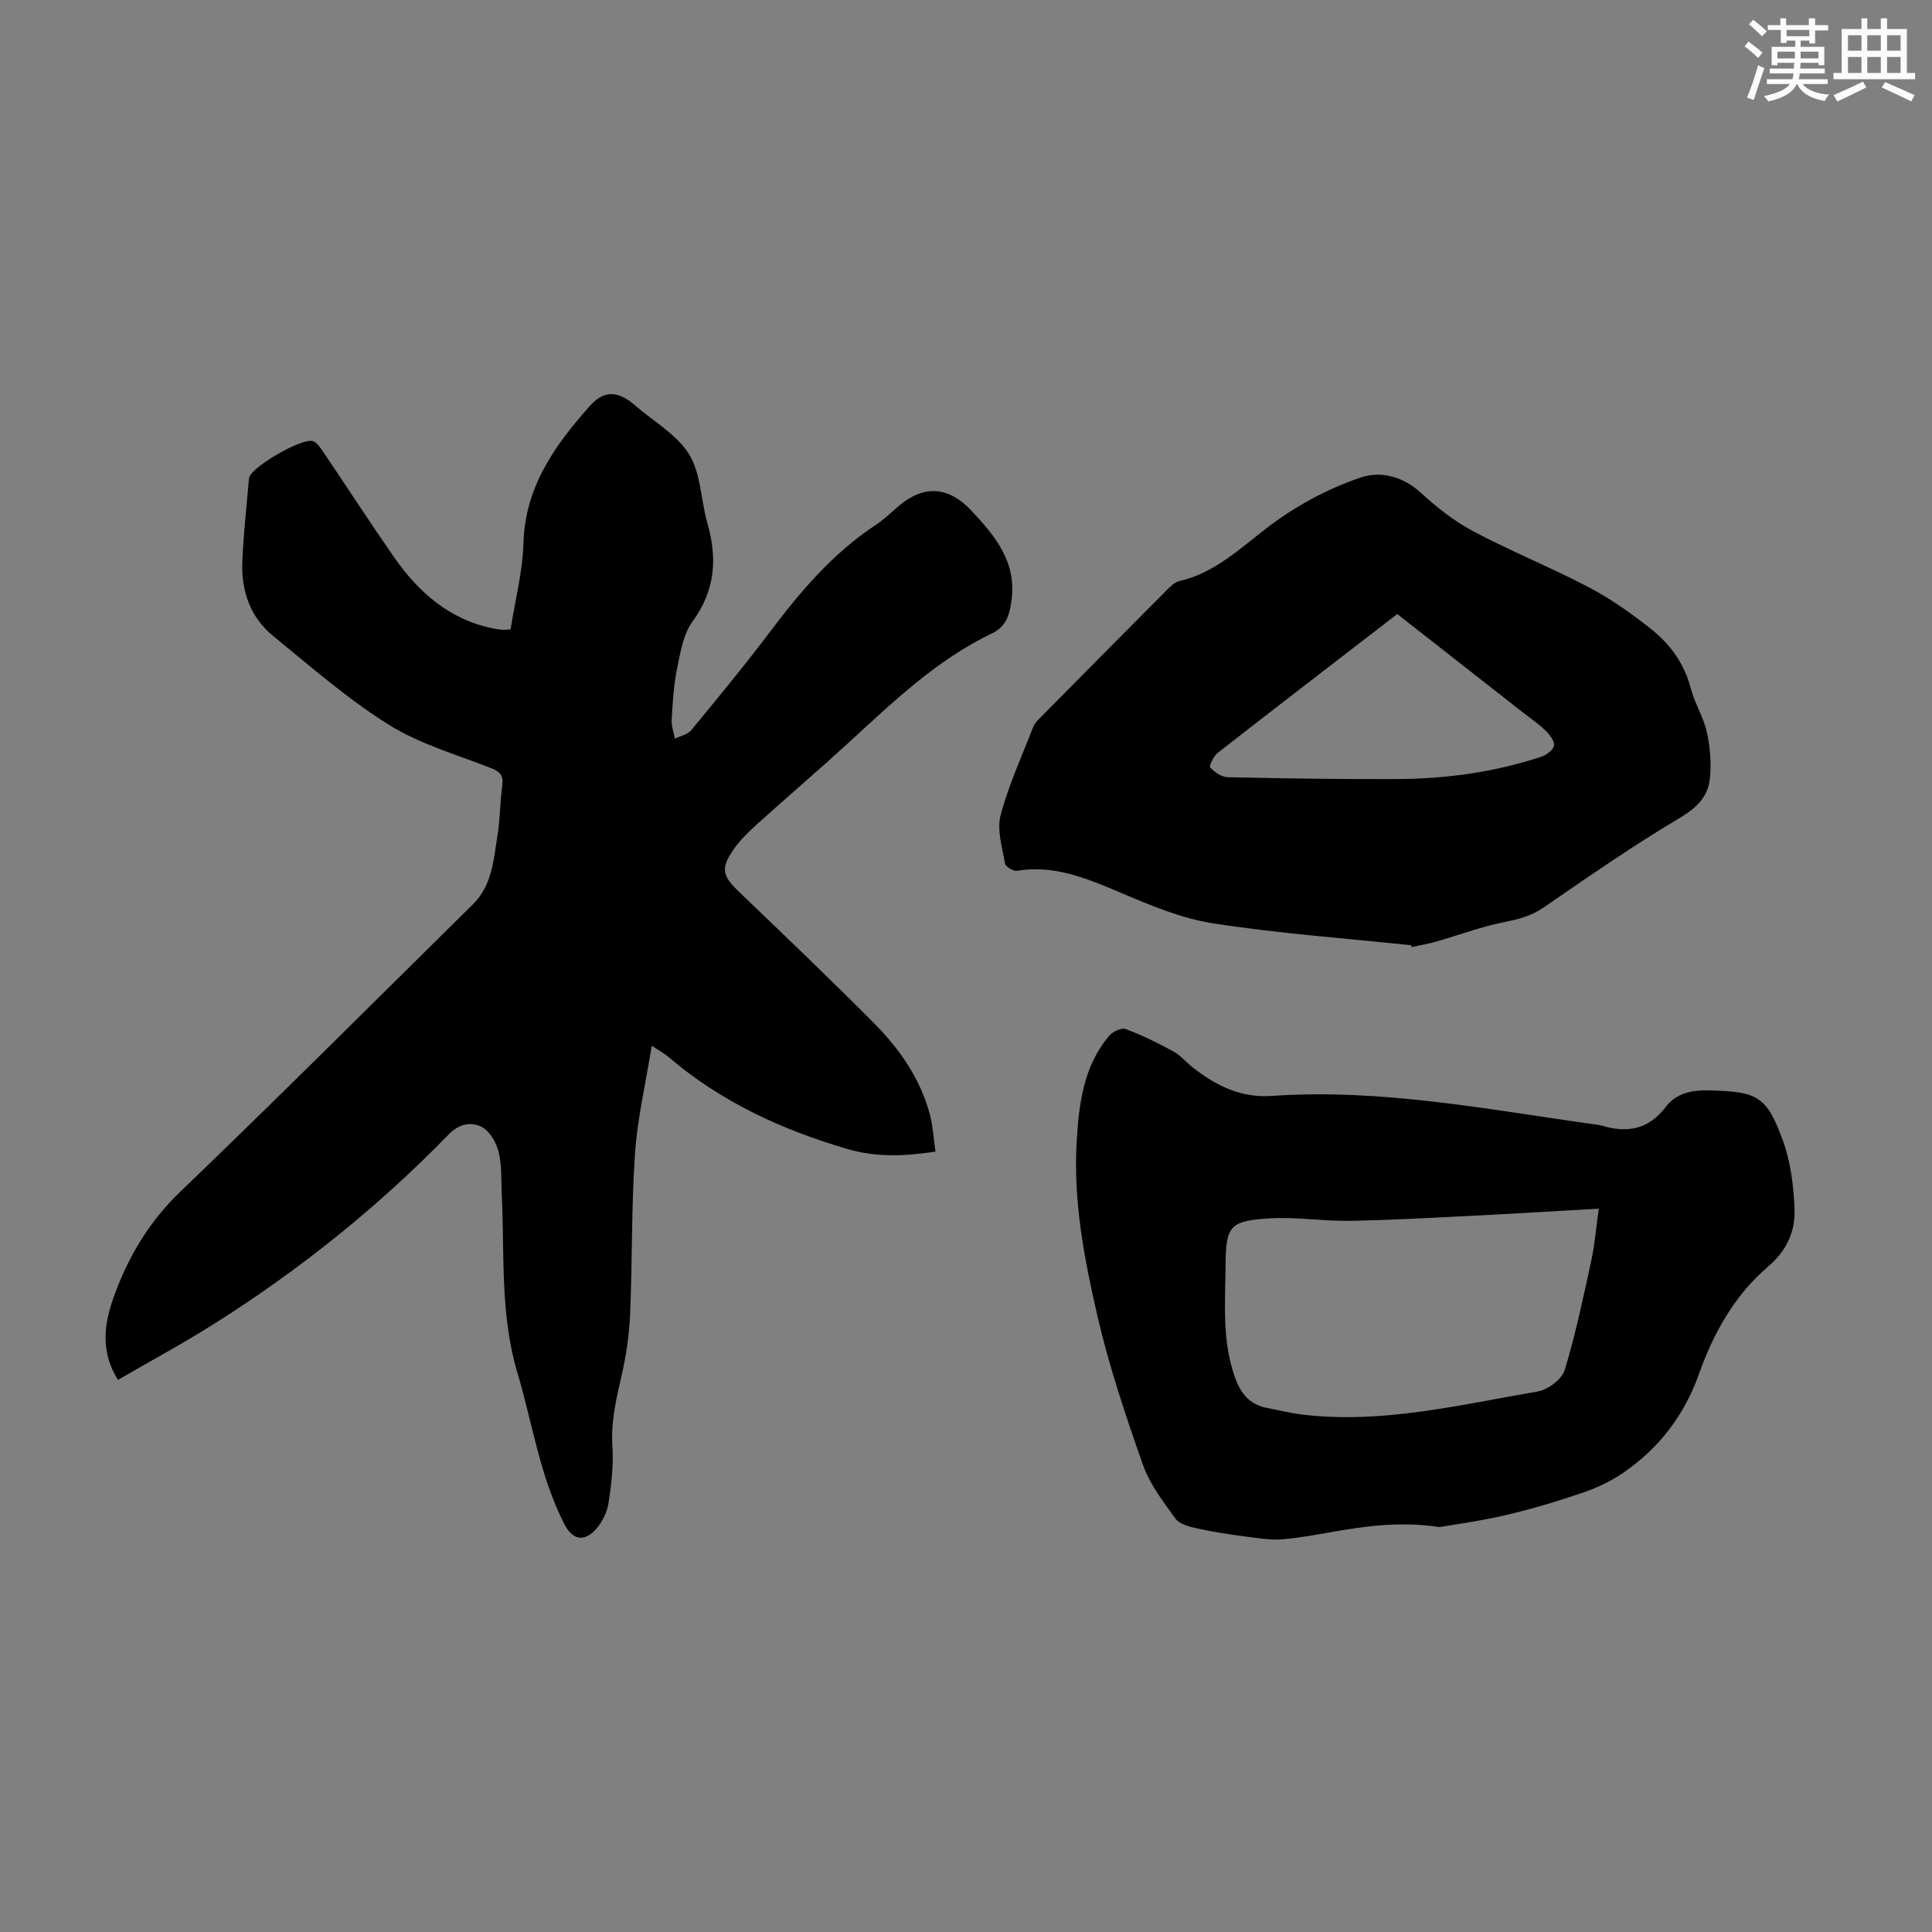
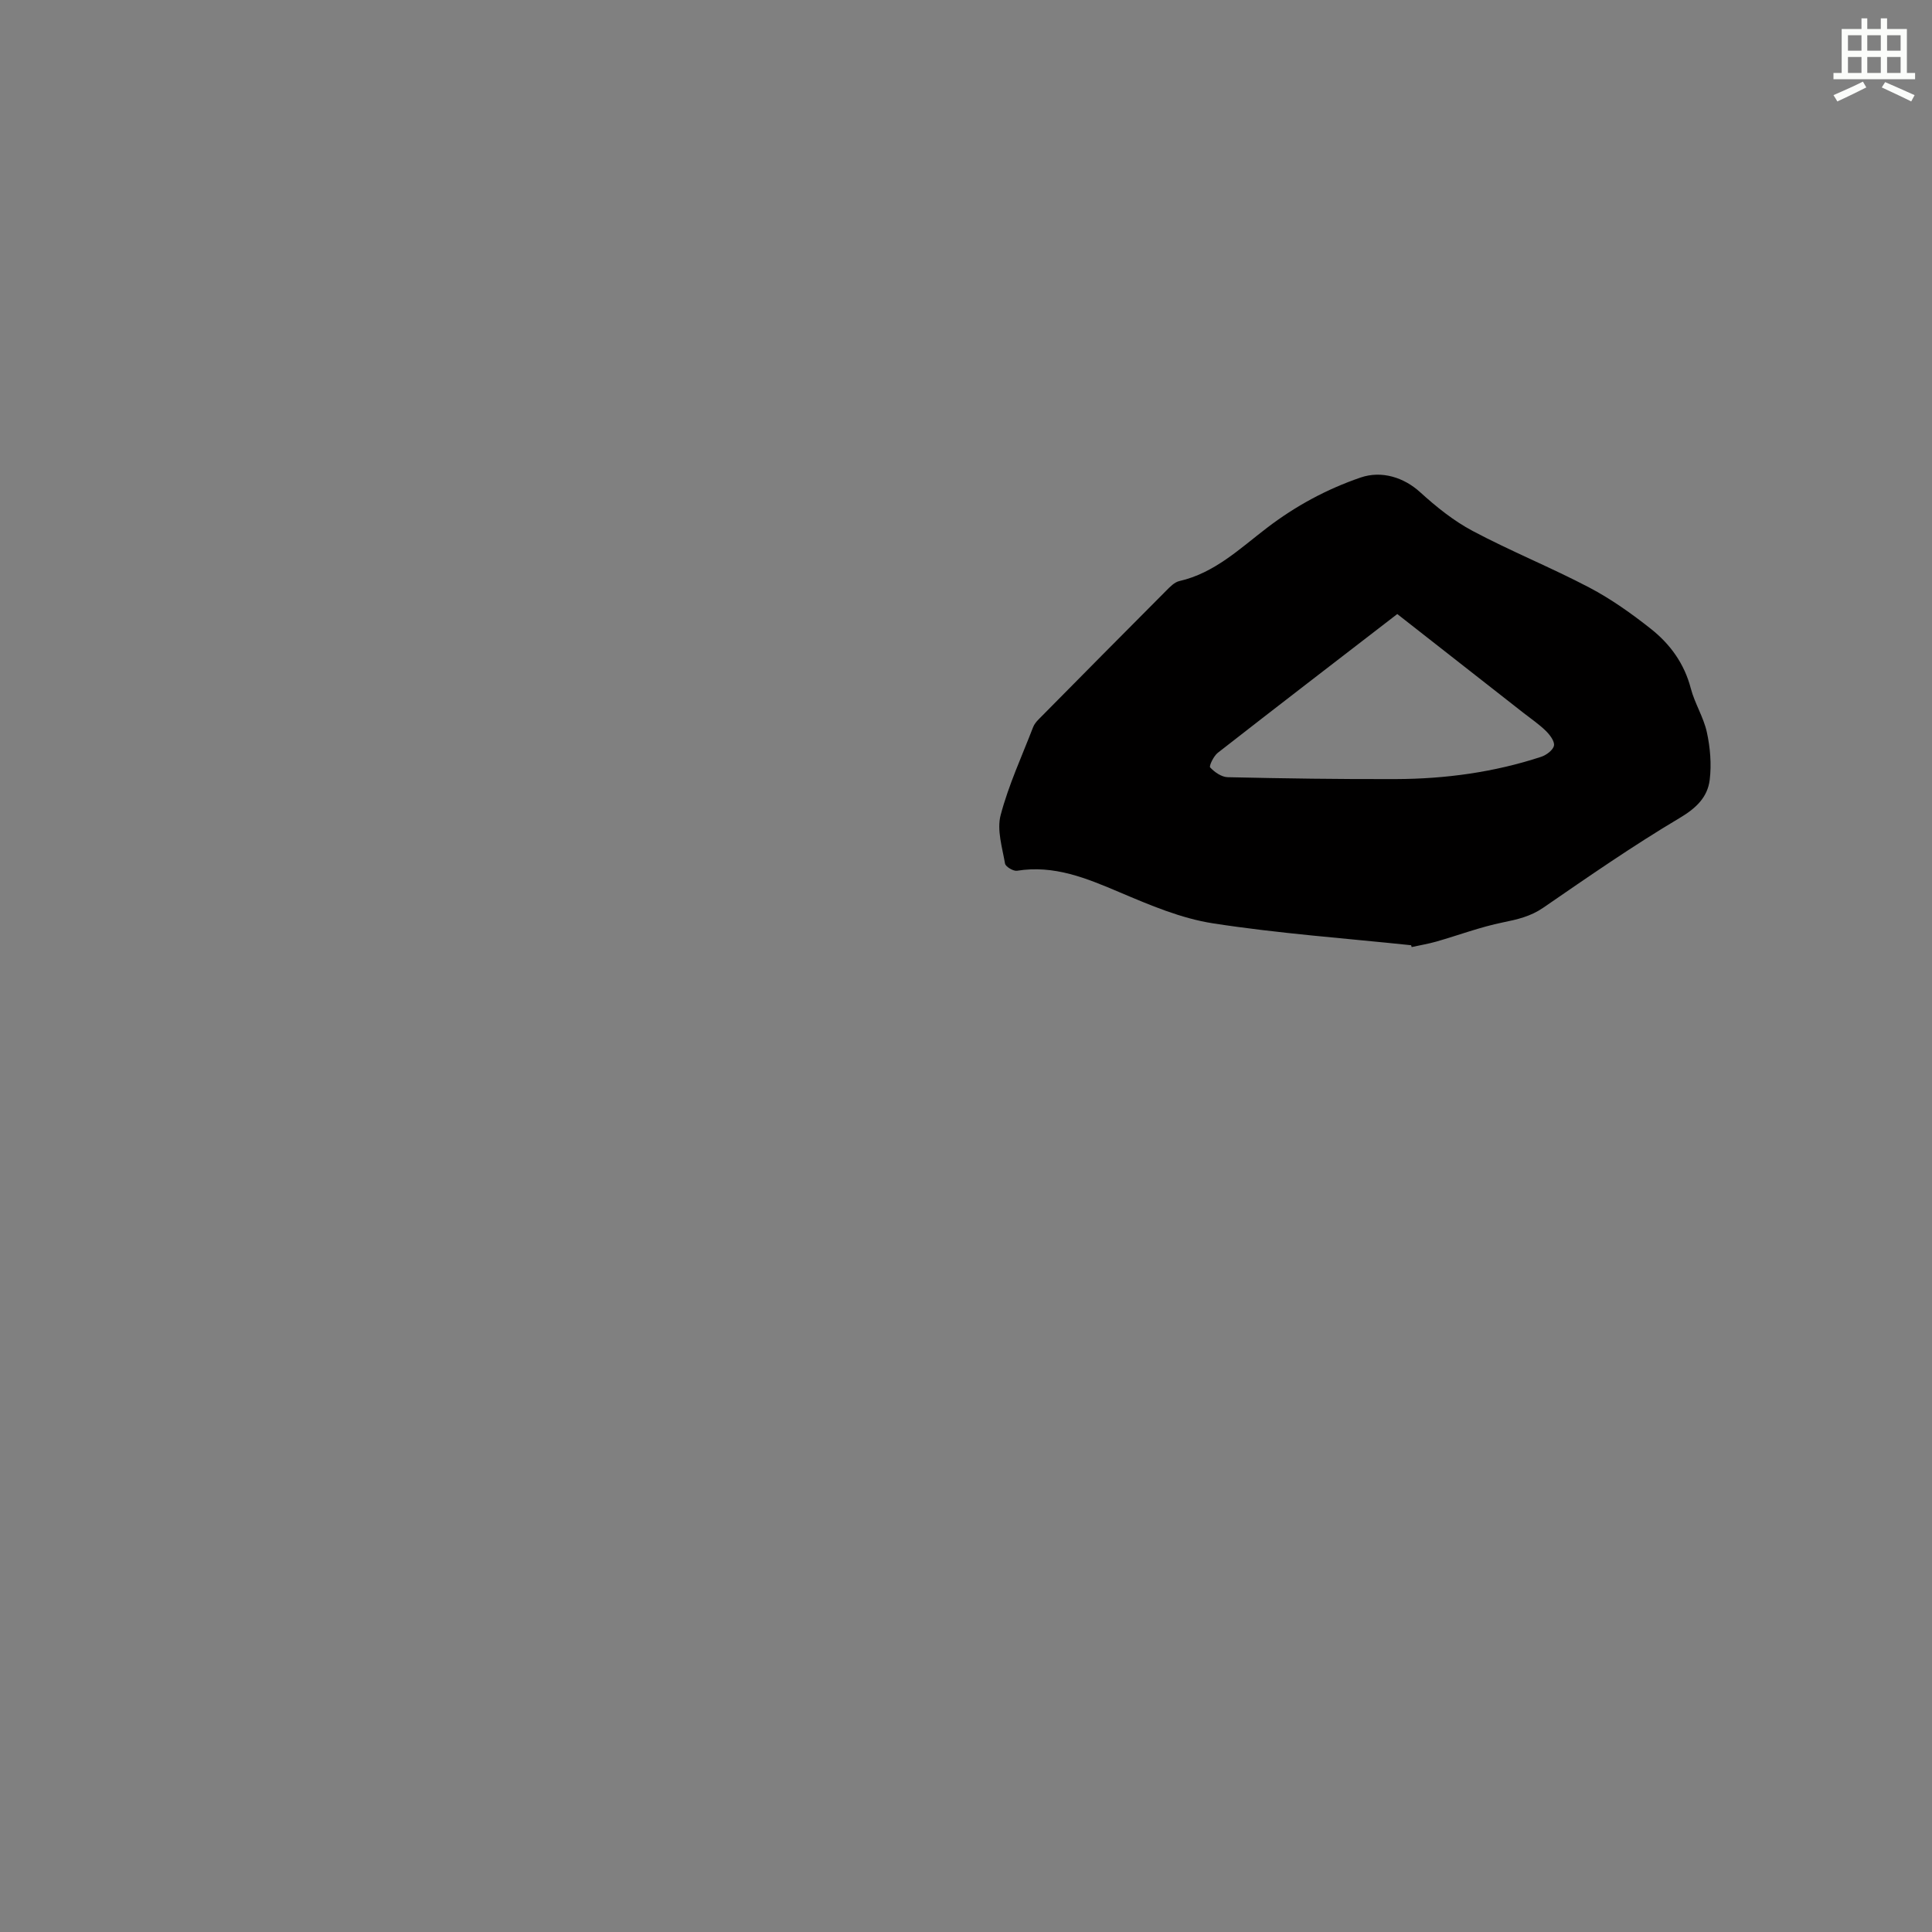
<svg xmlns="http://www.w3.org/2000/svg" enable-background="new 0 0 400 400" viewBox="0 0 400 400">
  <rect x="0" y="0" width="400" height="400" fill="#808080" stroke="none" />
  <g fill="#010000">
-     <path d="m193.68 238.43c-6.59.98-12.28 1.22-18.37-.58-13.6-4.01-26.1-9.77-36.91-19.02-.81-.7-1.78-1.21-3.46-2.33-1.26 7.85-2.97 15.06-3.47 22.34-.76 11.04-.54 22.15-1.01 33.21-.18 4.31-.82 8.65-1.79 12.85-1.11 4.8-2.2 9.49-1.88 14.52.25 3.87-.2 7.83-.79 11.69-.28 1.88-1.24 3.9-2.49 5.34-2.5 2.91-4.95 2.45-6.69-.95-5.05-9.87-6.58-20.83-9.7-31.3-3.63-12.17-2.63-24.61-3.24-36.96-.14-2.91.05-5.9-.63-8.68-.47-1.93-1.76-4.25-3.38-5.16-2.23-1.25-4.8-.76-6.95 1.45-14.58 14.99-30.8 27.99-48.46 39.16-6.51 4.11-13.3 7.77-20.04 11.68-3.65-5.83-2.9-11.48-.89-17.11 2.96-8.3 7.27-15.57 13.8-21.85 20.43-19.61 40.45-39.65 60.62-59.54 3.97-3.92 4.24-9.21 5.05-14.24.55-3.41.53-6.92.99-10.35.28-2.08-.49-2.86-2.39-3.6-7.15-2.79-14.75-4.97-21.17-8.99-8.48-5.31-16.11-12-23.89-18.35-4.72-3.85-6.59-9.29-6.37-15.26.2-5.58.86-11.15 1.32-16.72.03-.33.05-.68.17-.99.9-2.26 10.76-8.01 13.06-7.37.88.24 1.61 1.37 2.2 2.24 4.89 7.23 9.63 14.56 14.61 21.72 5.12 7.37 11.57 13.06 20.73 14.86.55.11 1.1.19 1.66.25.32.03.66-.03 1.79-.08.92-5.88 2.49-11.87 2.67-17.9.34-11.65 6.52-20.24 13.71-28.33 3.07-3.45 5.99-3.13 9.48-.08 3.8 3.31 8.6 5.99 11.12 10.09 2.46 4.01 2.41 9.49 3.77 14.24 2.09 7.3 1.63 13.91-3.07 20.33-1.92 2.62-2.51 6.36-3.2 9.7-.72 3.49-.91 7.1-1.13 10.67-.08 1.28.43 2.6.67 3.91 1.14-.57 2.63-.86 3.38-1.76 5.55-6.73 11.11-13.47 16.36-20.43 6.3-8.36 13-16.24 21.84-22.07 1.76-1.16 3.3-2.68 4.93-4.05 5.07-4.24 10.13-3.93 14.77.99 4.99 5.29 9.58 10.76 8.39 18.86-.42 2.88-1.05 5.23-4.05 6.67-11.47 5.5-20.51 14.23-29.75 22.7-6.19 5.67-12.58 11.12-18.81 16.74-1.73 1.56-3.46 3.23-4.8 5.12-2.87 4.09-2.5 5.56 1.07 8.98 9.36 8.99 18.76 17.95 27.91 27.16 5.32 5.36 9.61 11.54 11.58 18.99.6 2.34.73 4.81 1.13 7.59z" />
-     <path d="m298.05 316.16c-12.86-1.89-22.45 1.62-32.31 2.52-2.59.24-5.27-.22-7.89-.56-3.37-.44-6.74-.95-10.06-1.69-1.58-.35-3.6-.87-4.43-2.03-2.54-3.5-5.3-7.1-6.72-11.11-3.55-10.08-6.98-20.27-9.39-30.66-2.74-11.85-5.06-23.91-4.34-36.19.46-7.82 1.37-15.68 6.75-22.01.73-.85 2.52-1.7 3.38-1.38 3.4 1.27 6.69 2.88 9.88 4.63 1.54.84 2.72 2.32 4.13 3.41 4.78 3.7 9.83 6.26 16.27 5.81 22.75-1.59 44.99 2.87 67.34 5.96.33.05.67.09.99.19 5.25 1.59 9.67.81 13.22-3.87 2.15-2.82 5.33-3.52 8.97-3.43 10.01.24 11.97 1.12 15.38 10.65 1.54 4.32 2.11 9.12 2.32 13.74.21 4.67-1.53 8.71-5.4 12.02-6.95 5.93-11.35 13.73-14.38 22.29-3.01 8.5-8.24 15.35-15.63 20.44-2.52 1.74-5.41 3.12-8.32 4.11-5.28 1.8-10.65 3.43-16.08 4.69-5.34 1.25-10.83 1.97-13.68 2.47zm32.96-65.92c-9.44.53-17.8 1.05-26.15 1.47-8.48.42-16.95.91-25.43 1.05-5.46.09-10.96-.83-16.39-.52-8.42.48-9.24 1.54-9.3 9.72-.06 7.8-.77 15.65 1.96 23.25 1.19 3.31 3.04 5.6 6.59 6.28 2.52.49 5.03 1.12 7.57 1.41 16.49 1.92 32.44-2.08 48.48-4.8 2.13-.36 5.02-2.53 5.62-4.46 2.28-7.46 3.86-15.13 5.53-22.77.68-3.2.94-6.51 1.52-10.63z" />
    <path d="m292.16 195.7c-13.68-1.44-27.43-2.43-41.01-4.53-6.61-1.02-13.06-3.77-19.29-6.41-6.88-2.92-13.59-5.73-21.3-4.48-.76.12-2.37-.84-2.48-1.49-.57-3.32-1.72-6.95-.91-10.02 1.64-6.23 4.39-12.17 6.72-18.21.23-.6.68-1.16 1.14-1.62 8.8-8.91 17.62-17.82 26.46-26.69.77-.78 1.68-1.71 2.66-1.94 7.3-1.66 12.53-6.72 18.17-11.03 5.93-4.53 12.36-8.01 19.4-10.42 4.34-1.48 8.93-.02 12.29 3.03 3.33 3.03 6.95 5.95 10.91 8.05 7.89 4.19 16.21 7.55 24.12 11.7 4.51 2.37 8.75 5.39 12.76 8.56 3.98 3.15 6.92 7.18 8.26 12.32.81 3.11 2.65 5.97 3.33 9.09.69 3.18.98 6.61.59 9.82-.44 3.63-2.81 5.9-6.25 7.94-9.68 5.75-18.95 12.19-28.24 18.58-2.61 1.79-5.33 2.41-8.32 3.02-4.67.95-9.18 2.65-13.78 3.97-1.68.48-3.41.76-5.12 1.14-.04-.12-.08-.25-.11-.38zm-2.87-68.57c-12.45 9.6-24.84 19.11-37.16 28.73-.86.67-1.85 2.74-1.58 3.03.91.98 2.36 1.99 3.63 2.02 11.62.26 23.25.43 34.88.39 10.21-.04 20.28-1.41 30.02-4.61 1.07-.35 2.47-1.39 2.65-2.31.18-.89-.85-2.24-1.67-3.05-1.43-1.4-3.12-2.54-4.7-3.78-8.53-6.68-17.06-13.36-26.07-20.42z" />
  </g>
-   <path d="m361.2 9.6.8-1c.9.7 1.9 1.4 2.9 2.3l-.9 1.1c-1-1-2-1.8-2.8-2.4zm.5 10.6c.9-2.1 1.6-4.3 2.3-6.7.4.2.8.4 1.3.6-.7 2.1-1.5 4.3-2.2 6.6zm.4-15.2.9-.9c1 .8 2 1.6 2.8 2.4l-1 1c-.9-.9-1.8-1.7-2.7-2.5zm12.5-1.2h1.2v1.4h2.7v1.1h-2.7v2.7h-1.2v-.6h-1.8v1.3h4.9v3.8h-1.2v-.5h-3.7c0 .4-.1.9-.1 1.2h5.1v1h-5.2c0 .5-.1.9-.2 1.2h6v1h-5.2c1.1 1.3 2.9 2 5.5 2.2-.4.4-.7.8-.9 1.3-2.9-.5-4.8-1.6-5.7-3.5h-.1c-.8 1.7-2.7 2.9-5.9 3.6-.2-.4-.6-.8-.9-1.1 2.8-.6 4.6-1.4 5.4-2.5h-4.8v-1h5.3c.1-.3.2-.7.2-1.2h-4.9v-1h5c0-.4 0-.8.1-1.2h-3.5v.5h-1.2v-3.8h4.9v-1.3h-1.8v.5h-1.2v-2.7h-2.7v-1h2.6v-1.4h1.2v1.4h4.7v-1.4zm-6.6 8.3h3.6c0-.4 0-.9 0-1.4h-3.6zm1.9-4.6h4.7v-1.3h-4.7zm6.6 3.2h-3.7v1.4h3.7z" fill="#fbfcfa" />
  <path d="m385.3 3.8h1.3v2.2h2.8v-2.2h1.3v2.2h4.1v9.1h1.7v1.3h-16.9v-1.3h1.7v-9.1h4.1v-2.2zm.4 13.1.7 1.2c-1.8.9-3.8 1.9-6 2.9-.2-.4-.5-.8-.8-1.3 2.3-1 4.3-1.9 6.1-2.8zm-3.1-6.4h2.8v-3.2h-2.8zm0 4.6h2.8v-3.3h-2.8zm4-4.6h2.8v-3.2h-2.8zm0 4.6h2.8v-3.3h-2.8zm3.7 1.9c2.1.9 4.1 1.8 6.1 2.7l-.7 1.3c-2.2-1.1-4.2-2-6.1-2.9zm3.2-9.7h-2.8v3.2h2.8zm-2.8 7.8h2.8v-3.3h-2.8z" fill="#fbfcfa" />
</svg>